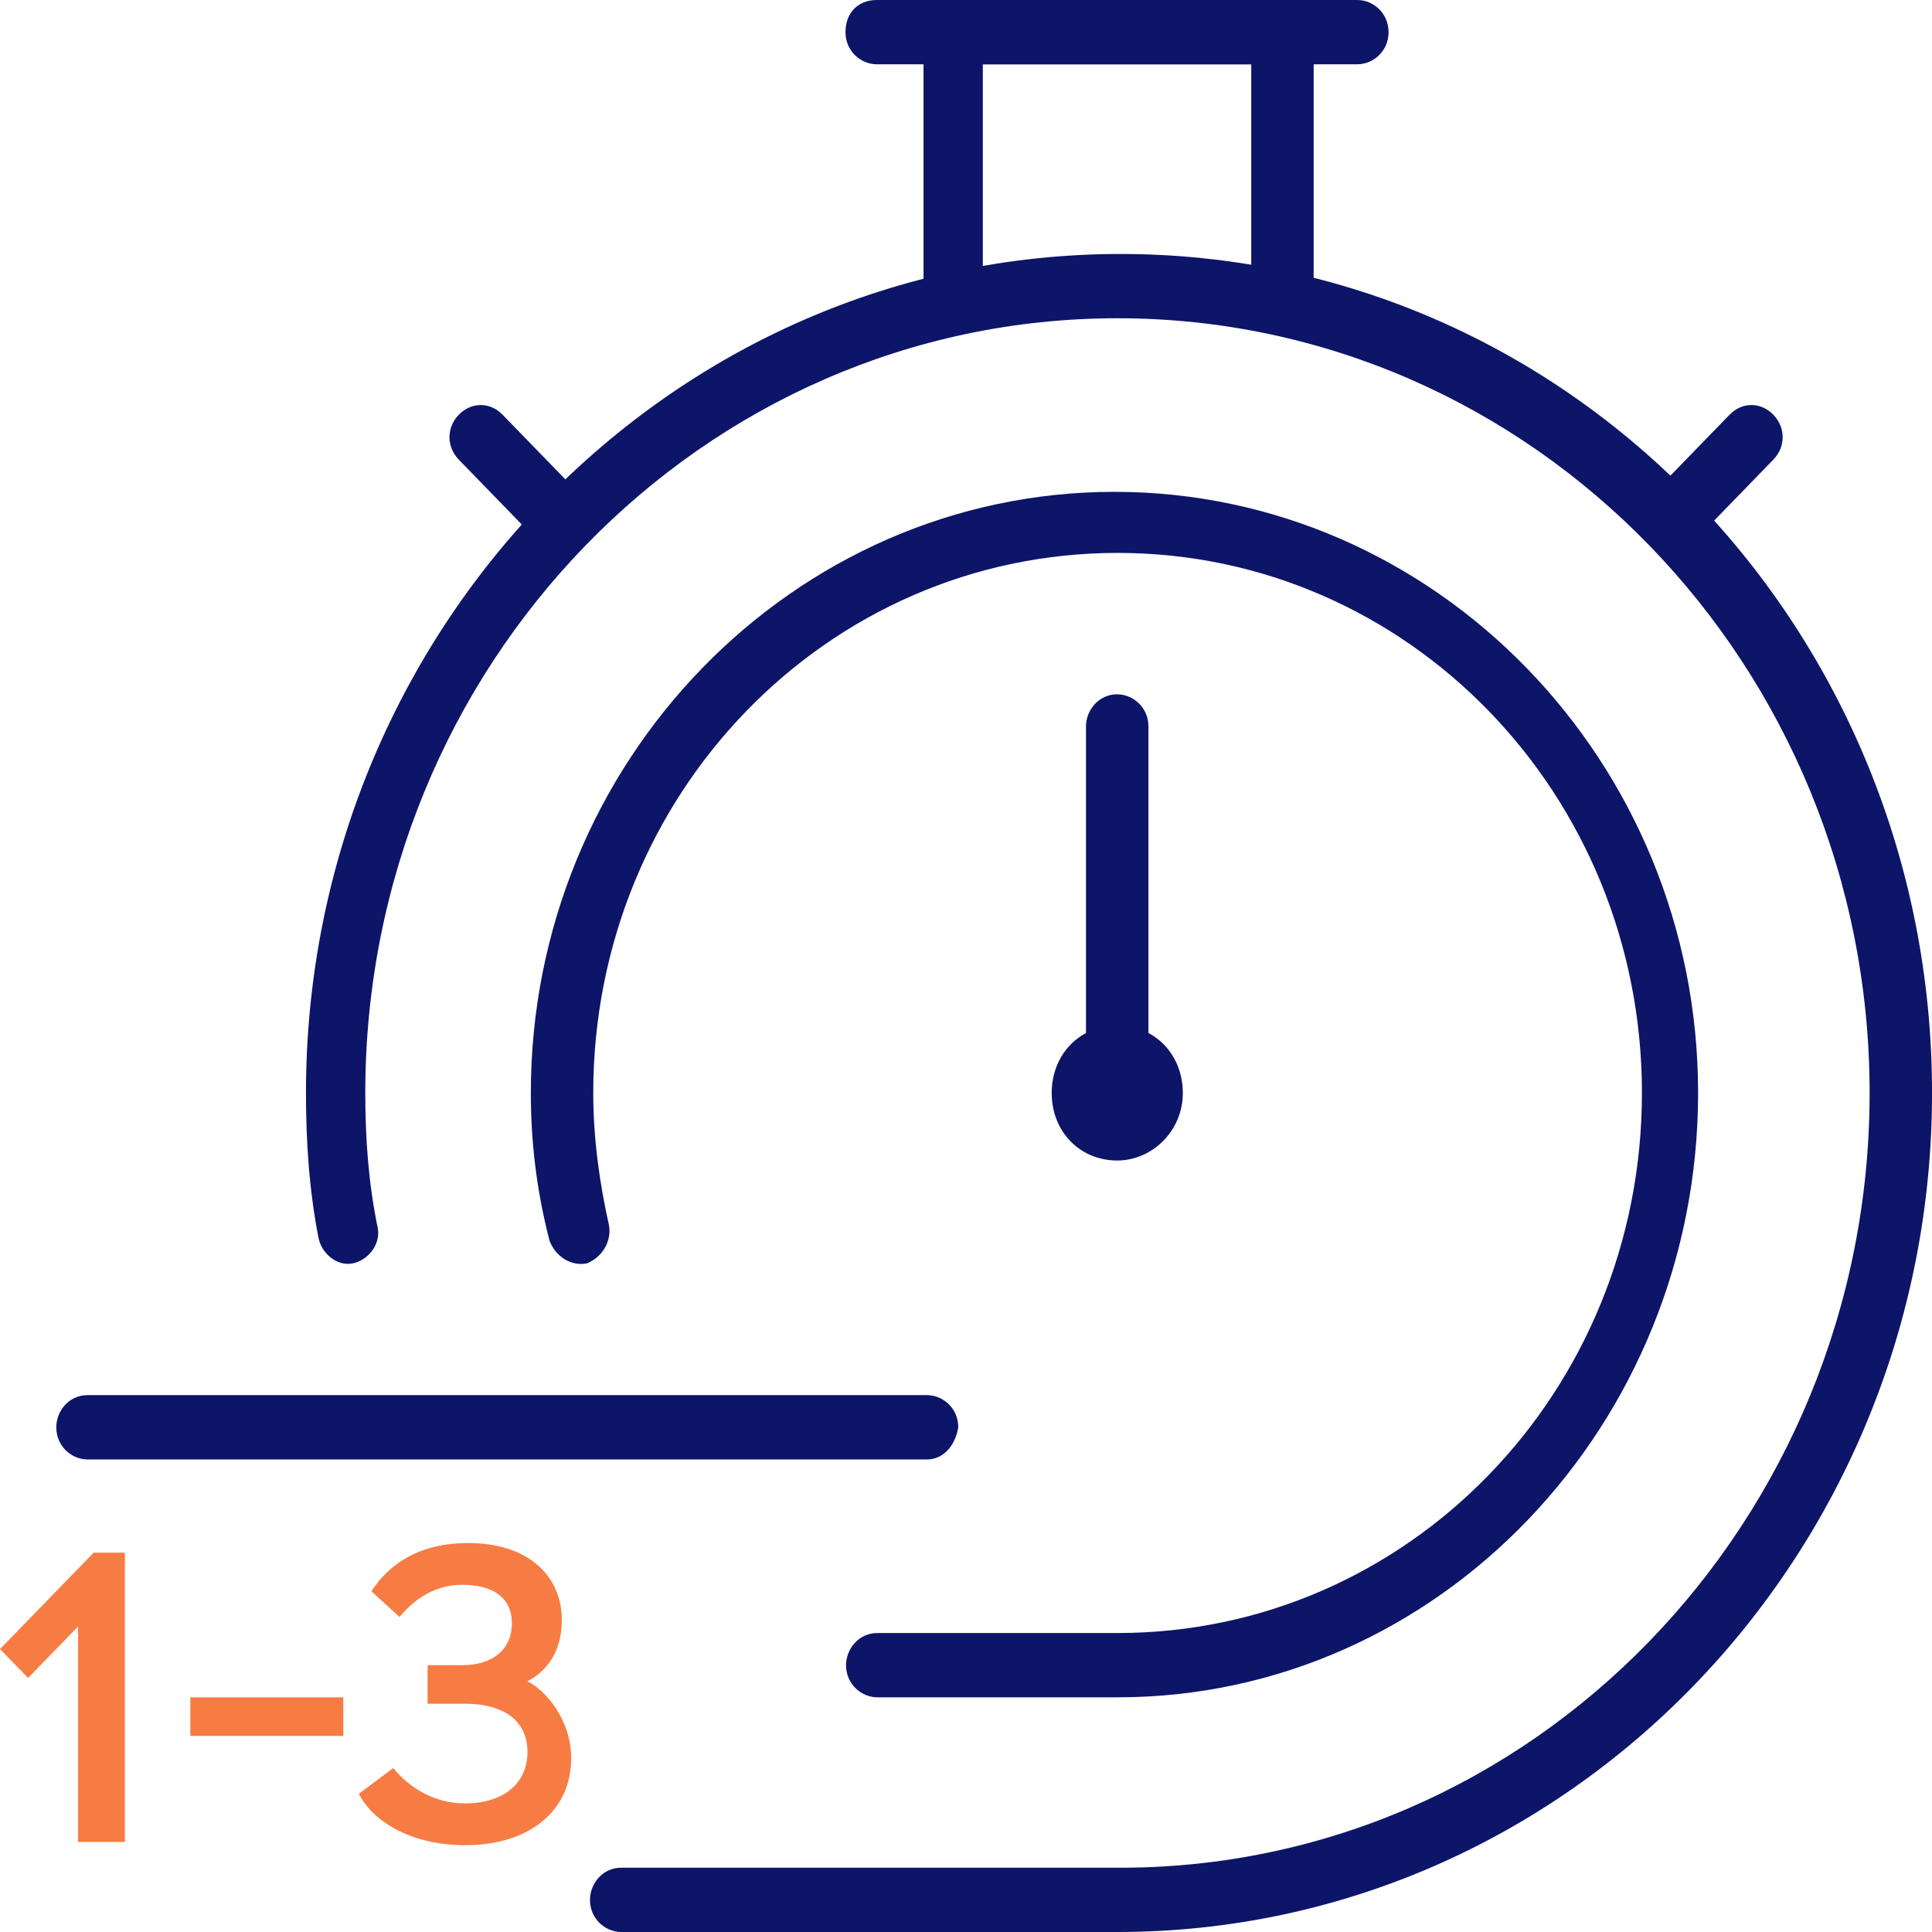
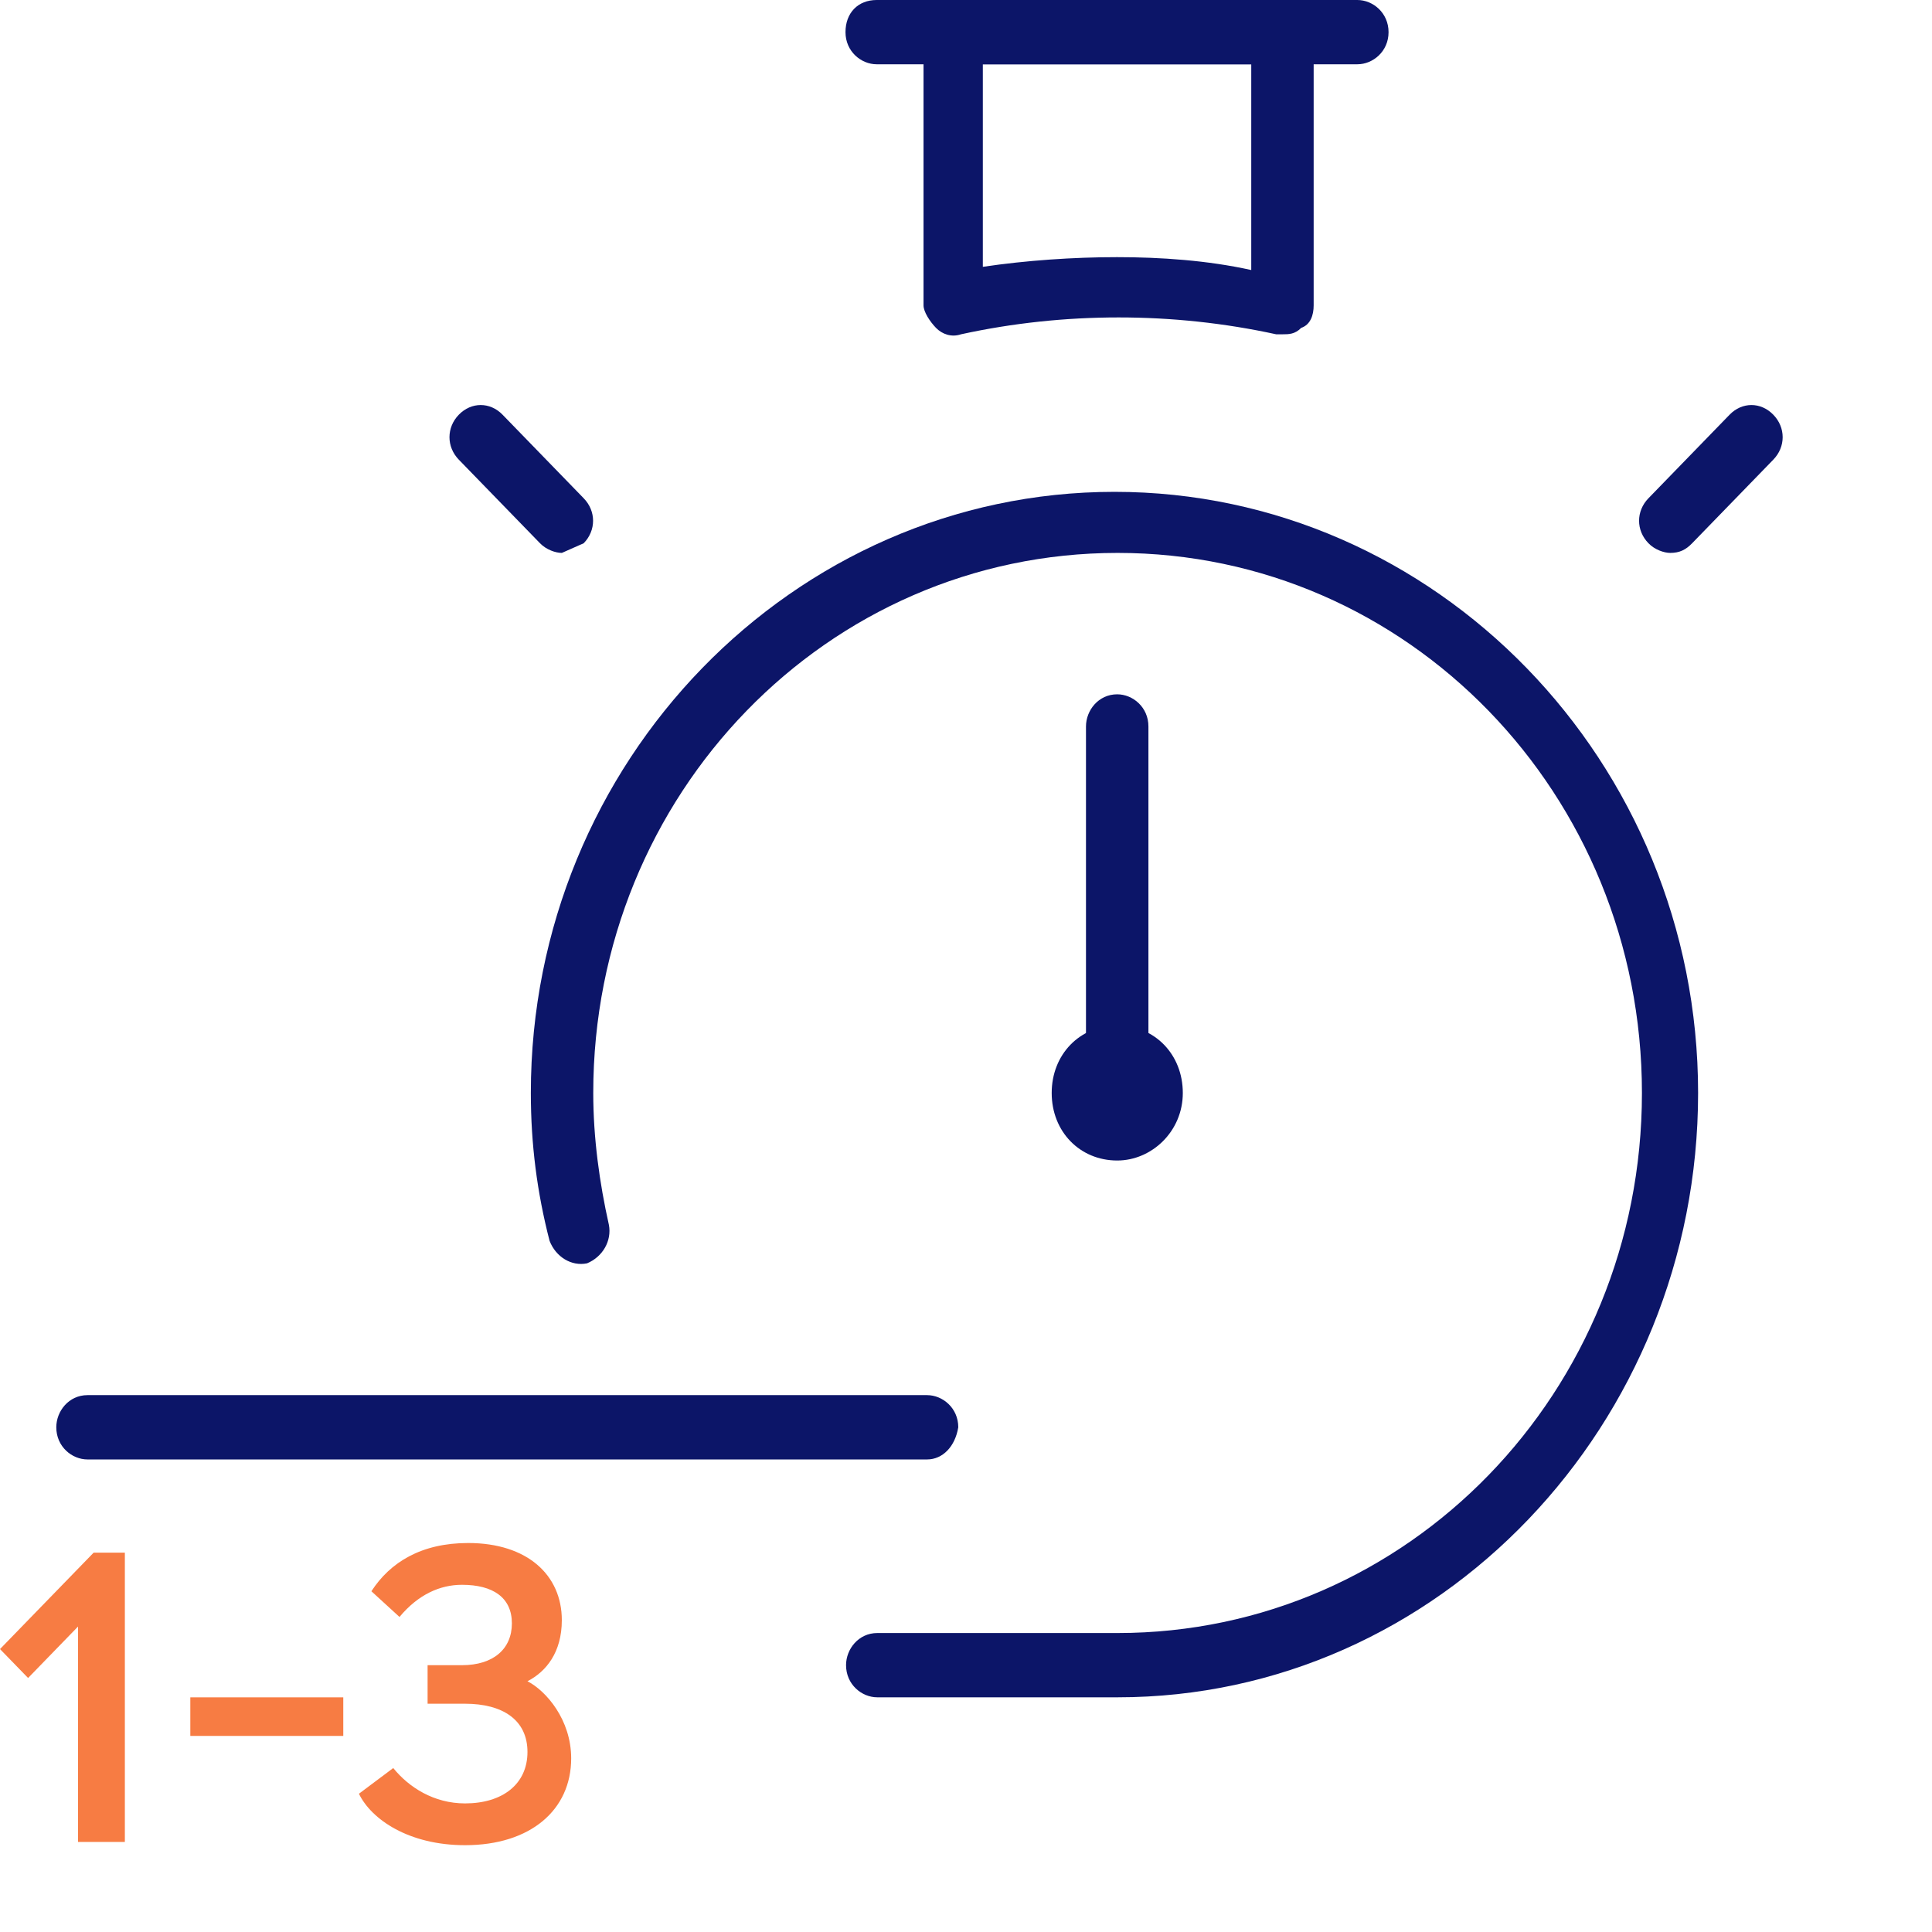
<svg xmlns="http://www.w3.org/2000/svg" width="59" height="59" viewBox="0 0 59 59" fill="none">
  <path d="M51.008 16.885C50.817 16.885 50.531 16.787 50.341 16.59C49.959 16.198 49.959 15.609 50.341 15.216L52.819 12.664C53.2 12.271 53.772 12.271 54.153 12.664C54.535 13.056 54.535 13.645 54.153 14.038L51.675 16.59C51.484 16.787 51.294 16.885 51.008 16.885Z" fill="#0C1568" />
-   <path d="M17.158 16.885C16.967 16.885 16.681 16.787 16.491 16.59L14.012 14.038C13.631 13.645 13.631 13.056 14.012 12.664C14.394 12.271 14.966 12.271 15.347 12.664L17.825 15.216C18.207 15.609 18.207 16.198 17.825 16.59C17.635 16.787 17.444 16.885 17.158 16.885Z" fill="#0C1568" />
+   <path d="M17.158 16.885C16.967 16.885 16.681 16.787 16.491 16.59L14.012 14.038C13.631 13.645 13.631 13.056 14.012 12.664C14.394 12.271 14.966 12.271 15.347 12.664L17.825 15.216C18.207 15.609 18.207 16.198 17.825 16.59Z" fill="#0C1568" />
  <path d="M41.451 1.963H26.773C26.297 1.963 25.82 1.571 25.82 0.982C25.82 0.393 26.202 0 26.773 0H41.451C41.928 0 42.404 0.393 42.404 0.982C42.404 1.571 41.928 1.963 41.451 1.963Z" fill="#0C1568" />
-   <path d="M34.125 59H18.97C18.494 59 18.017 58.607 18.017 58.018C18.017 57.528 18.398 57.037 18.97 57.037H34.029C46.801 57.135 57.095 46.434 57.095 33.378C57.095 20.322 46.801 9.719 34.125 9.719C21.448 9.719 11.155 20.322 11.155 33.378C11.155 34.752 11.25 36.127 11.536 37.501C11.631 37.992 11.25 38.483 10.773 38.581C10.297 38.679 9.82 38.286 9.725 37.796C9.439 36.323 9.344 34.85 9.344 33.378C9.344 19.242 20.495 7.756 34.22 7.756C47.945 7.756 59.001 19.242 59.001 33.378C59.001 47.514 47.849 59 34.125 59Z" fill="#0C1568" />
  <path d="M39.164 10.209C39.069 10.209 39.069 10.209 38.973 10.209C35.828 9.522 32.492 9.522 29.347 10.209C29.061 10.307 28.775 10.209 28.584 10.013C28.394 9.816 28.203 9.522 28.203 9.326V1.079C28.203 0.589 28.584 0.098 29.156 0.098H39.164C39.641 0.098 40.117 0.49 40.117 1.079V9.326C40.117 9.62 40.022 9.915 39.736 10.013C39.545 10.209 39.355 10.209 39.164 10.209ZM34.112 7.853C35.447 7.853 36.876 7.951 38.211 8.246V1.963H30.014V8.148C31.348 7.951 32.778 7.853 34.112 7.853Z" fill="#0C1568" />
  <path d="M34.129 51.833H26.791C26.314 51.833 25.837 51.44 25.837 50.851C25.837 50.36 26.219 49.87 26.791 49.87H34.129C42.993 49.87 50.142 42.507 50.142 33.377C50.142 24.247 42.993 16.885 34.129 16.885C25.265 16.885 18.117 24.247 18.117 33.377C18.117 34.752 18.308 36.126 18.594 37.402C18.689 37.893 18.403 38.384 17.927 38.58C17.45 38.678 16.973 38.384 16.783 37.893C16.402 36.42 16.211 34.948 16.211 33.377C16.211 23.266 24.217 15.02 34.034 15.02C43.851 15.02 51.857 23.266 51.857 33.377C51.857 43.489 43.947 51.833 34.129 51.833Z" fill="#0C1568" />
  <path d="M28.311 44.569H2.672C2.195 44.569 1.719 44.176 1.719 43.587C1.719 43.096 2.1 42.605 2.672 42.605H28.311C28.787 42.605 29.264 42.998 29.264 43.587C29.168 44.176 28.787 44.569 28.311 44.569Z" fill="#0C1568" />
  <path d="M34.119 35.44C32.975 35.44 32.117 34.556 32.117 33.378C32.117 32.2 32.975 31.316 34.119 31.316C35.263 31.316 36.121 32.2 36.121 33.378C36.121 34.556 35.167 35.44 34.119 35.44ZM34.119 33.28C34.024 33.28 33.928 33.378 33.928 33.476C33.928 33.574 34.024 33.672 34.119 33.672C34.214 33.672 34.309 33.574 34.309 33.476C34.309 33.28 34.214 33.28 34.119 33.28Z" fill="#0C1568" />
  <path d="M34.117 34.358C33.641 34.358 33.164 33.965 33.164 33.376V22.185C33.164 21.694 33.545 21.203 34.117 21.203C34.594 21.203 35.071 21.596 35.071 22.185V33.376C35.071 33.965 34.594 34.358 34.117 34.358Z" fill="#0C1568" />
  <path d="M3.813 47.316V56.25H2.383V49.672L0.858 51.243L0 50.36L2.86 47.415H3.813V47.316Z" fill="#F77C43" />
  <path d="M5.812 51.834H10.483V53.012H5.812V51.834Z" fill="#F77C43" />
  <path d="M17.443 53.698C17.443 55.269 16.203 56.349 14.202 56.349C12.486 56.349 11.342 55.564 10.961 54.778L12.009 53.993C12.486 54.582 13.249 55.073 14.202 55.073C15.346 55.073 16.108 54.484 16.108 53.502C16.108 52.52 15.346 52.029 14.202 52.029H13.058V50.852H14.107C15.06 50.852 15.632 50.361 15.632 49.575C15.632 48.79 15.06 48.397 14.107 48.397C13.439 48.397 12.772 48.692 12.2 49.379L11.342 48.594C11.914 47.71 12.867 47.121 14.297 47.121C16.108 47.121 17.157 48.103 17.157 49.477C17.157 50.459 16.68 51.048 16.108 51.342C16.68 51.637 17.443 52.52 17.443 53.698Z" fill="#F77C43" />
</svg>